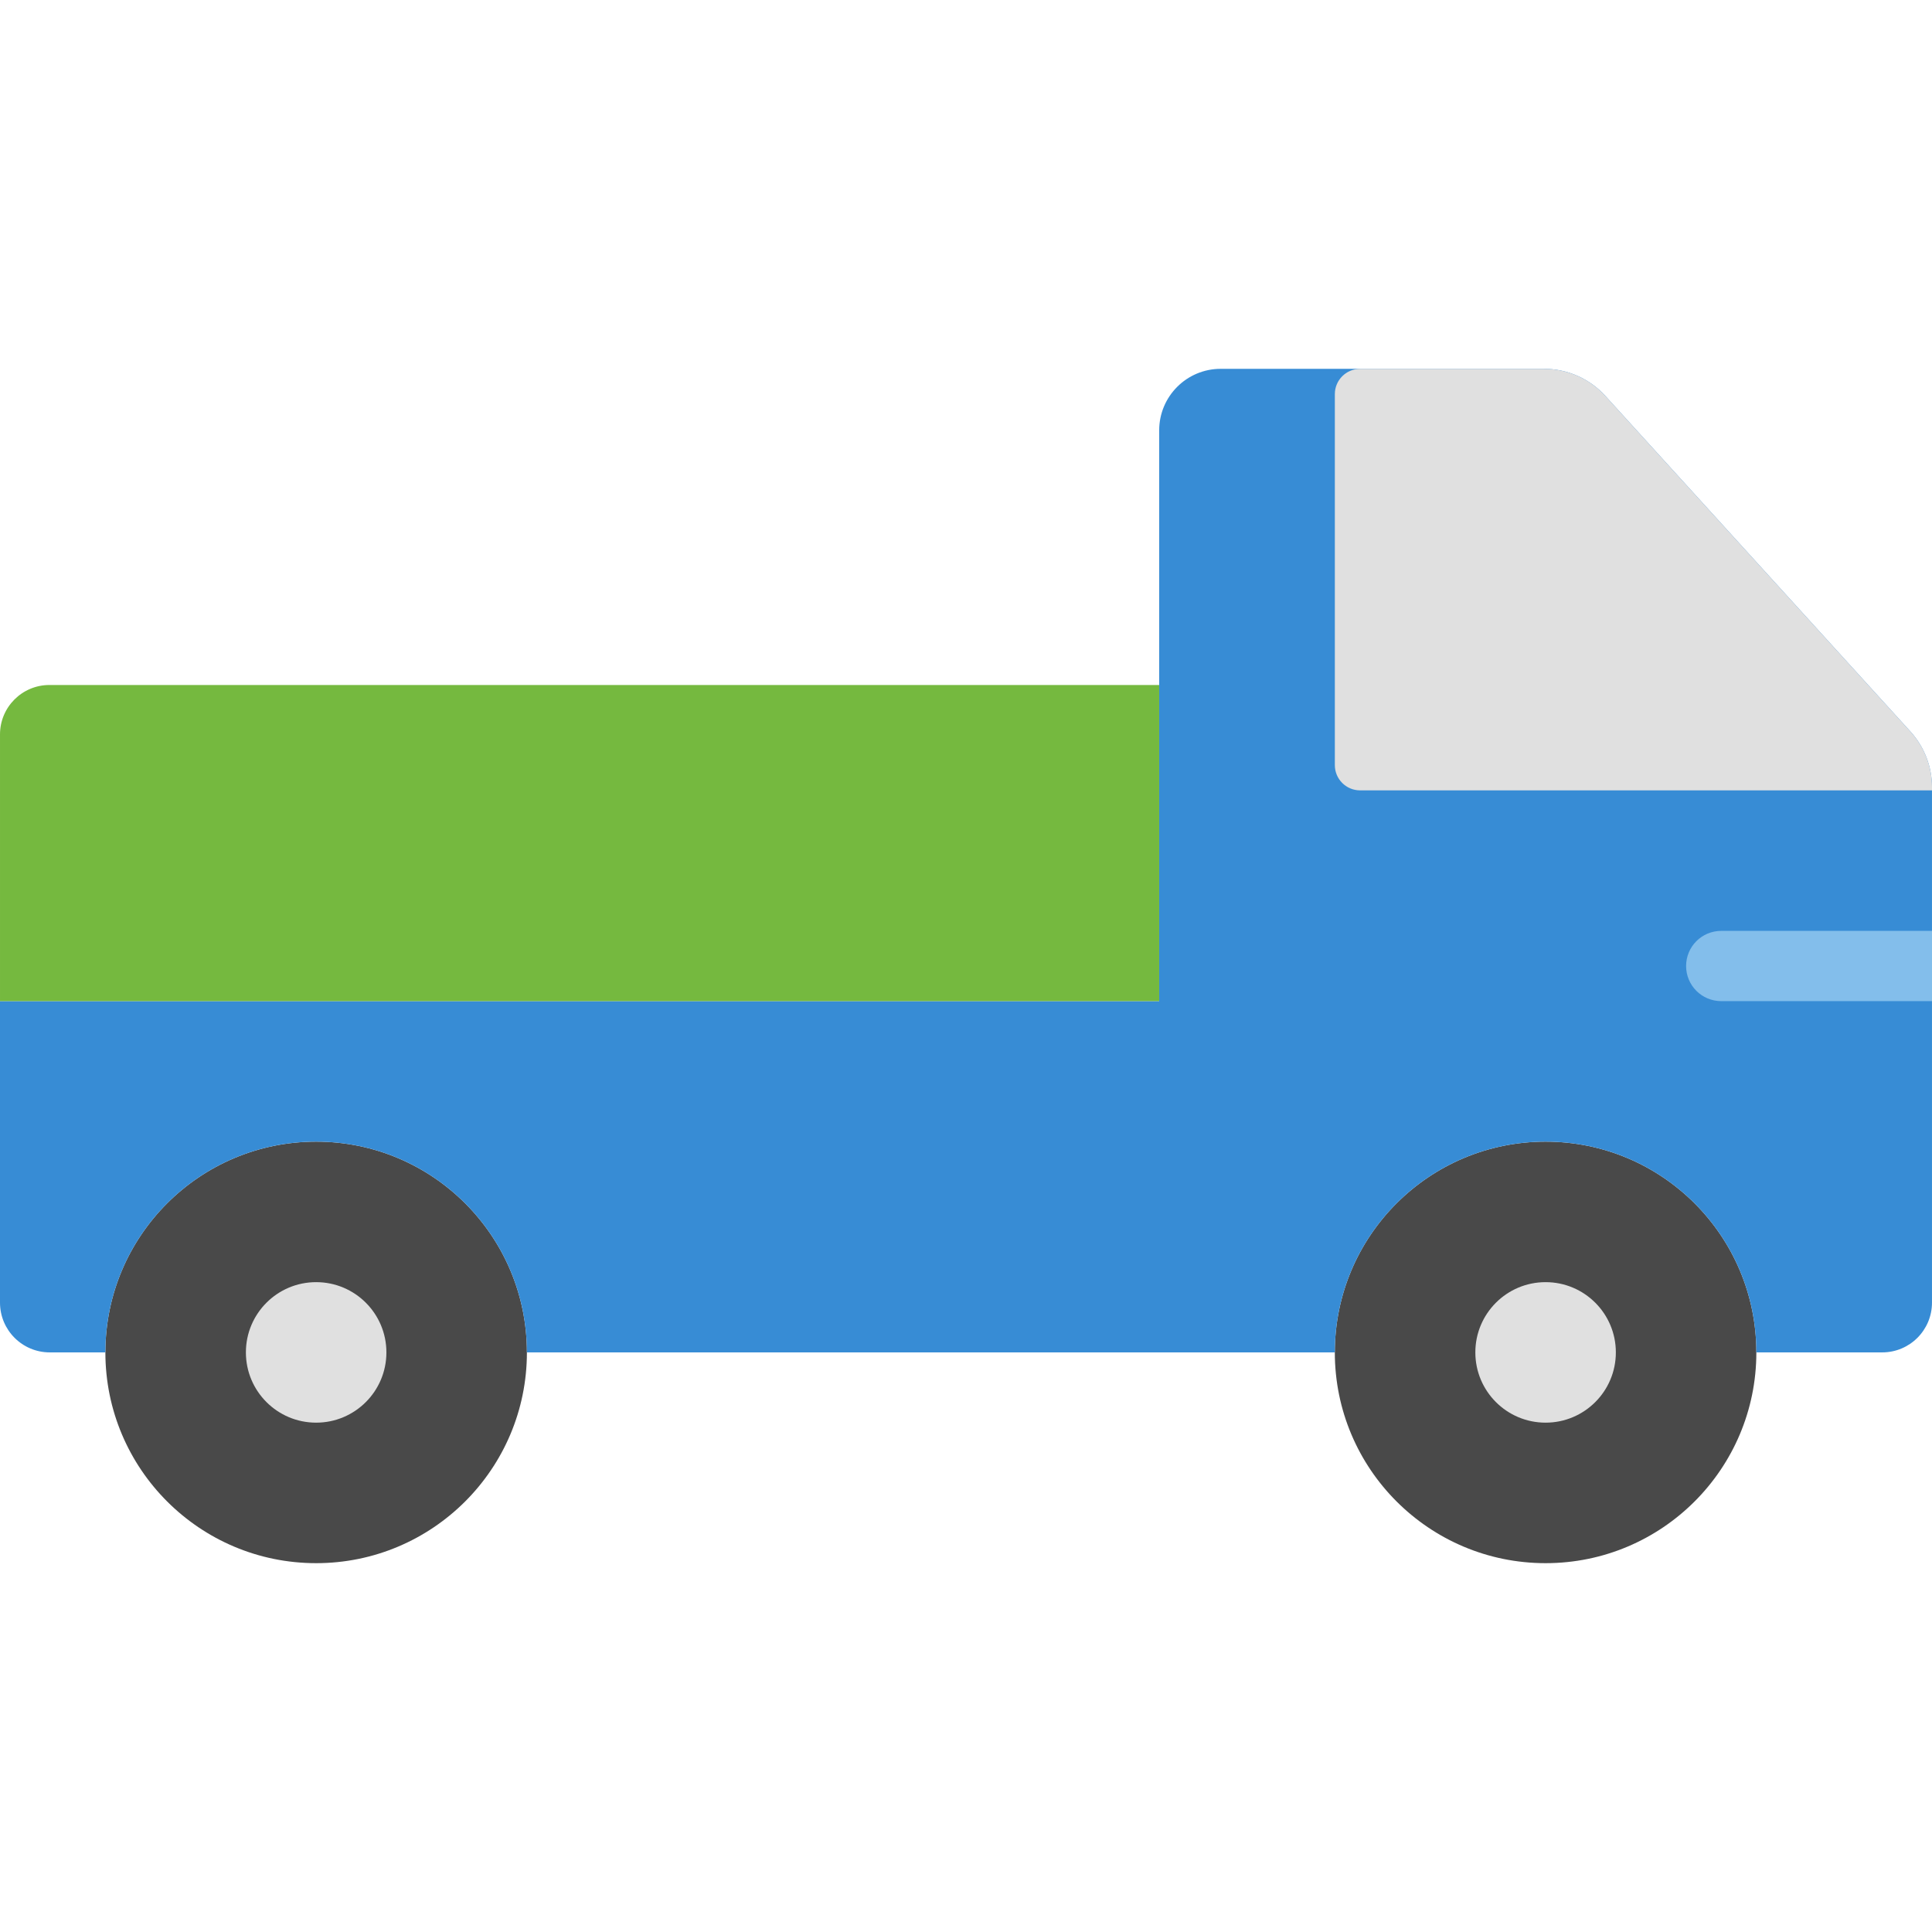
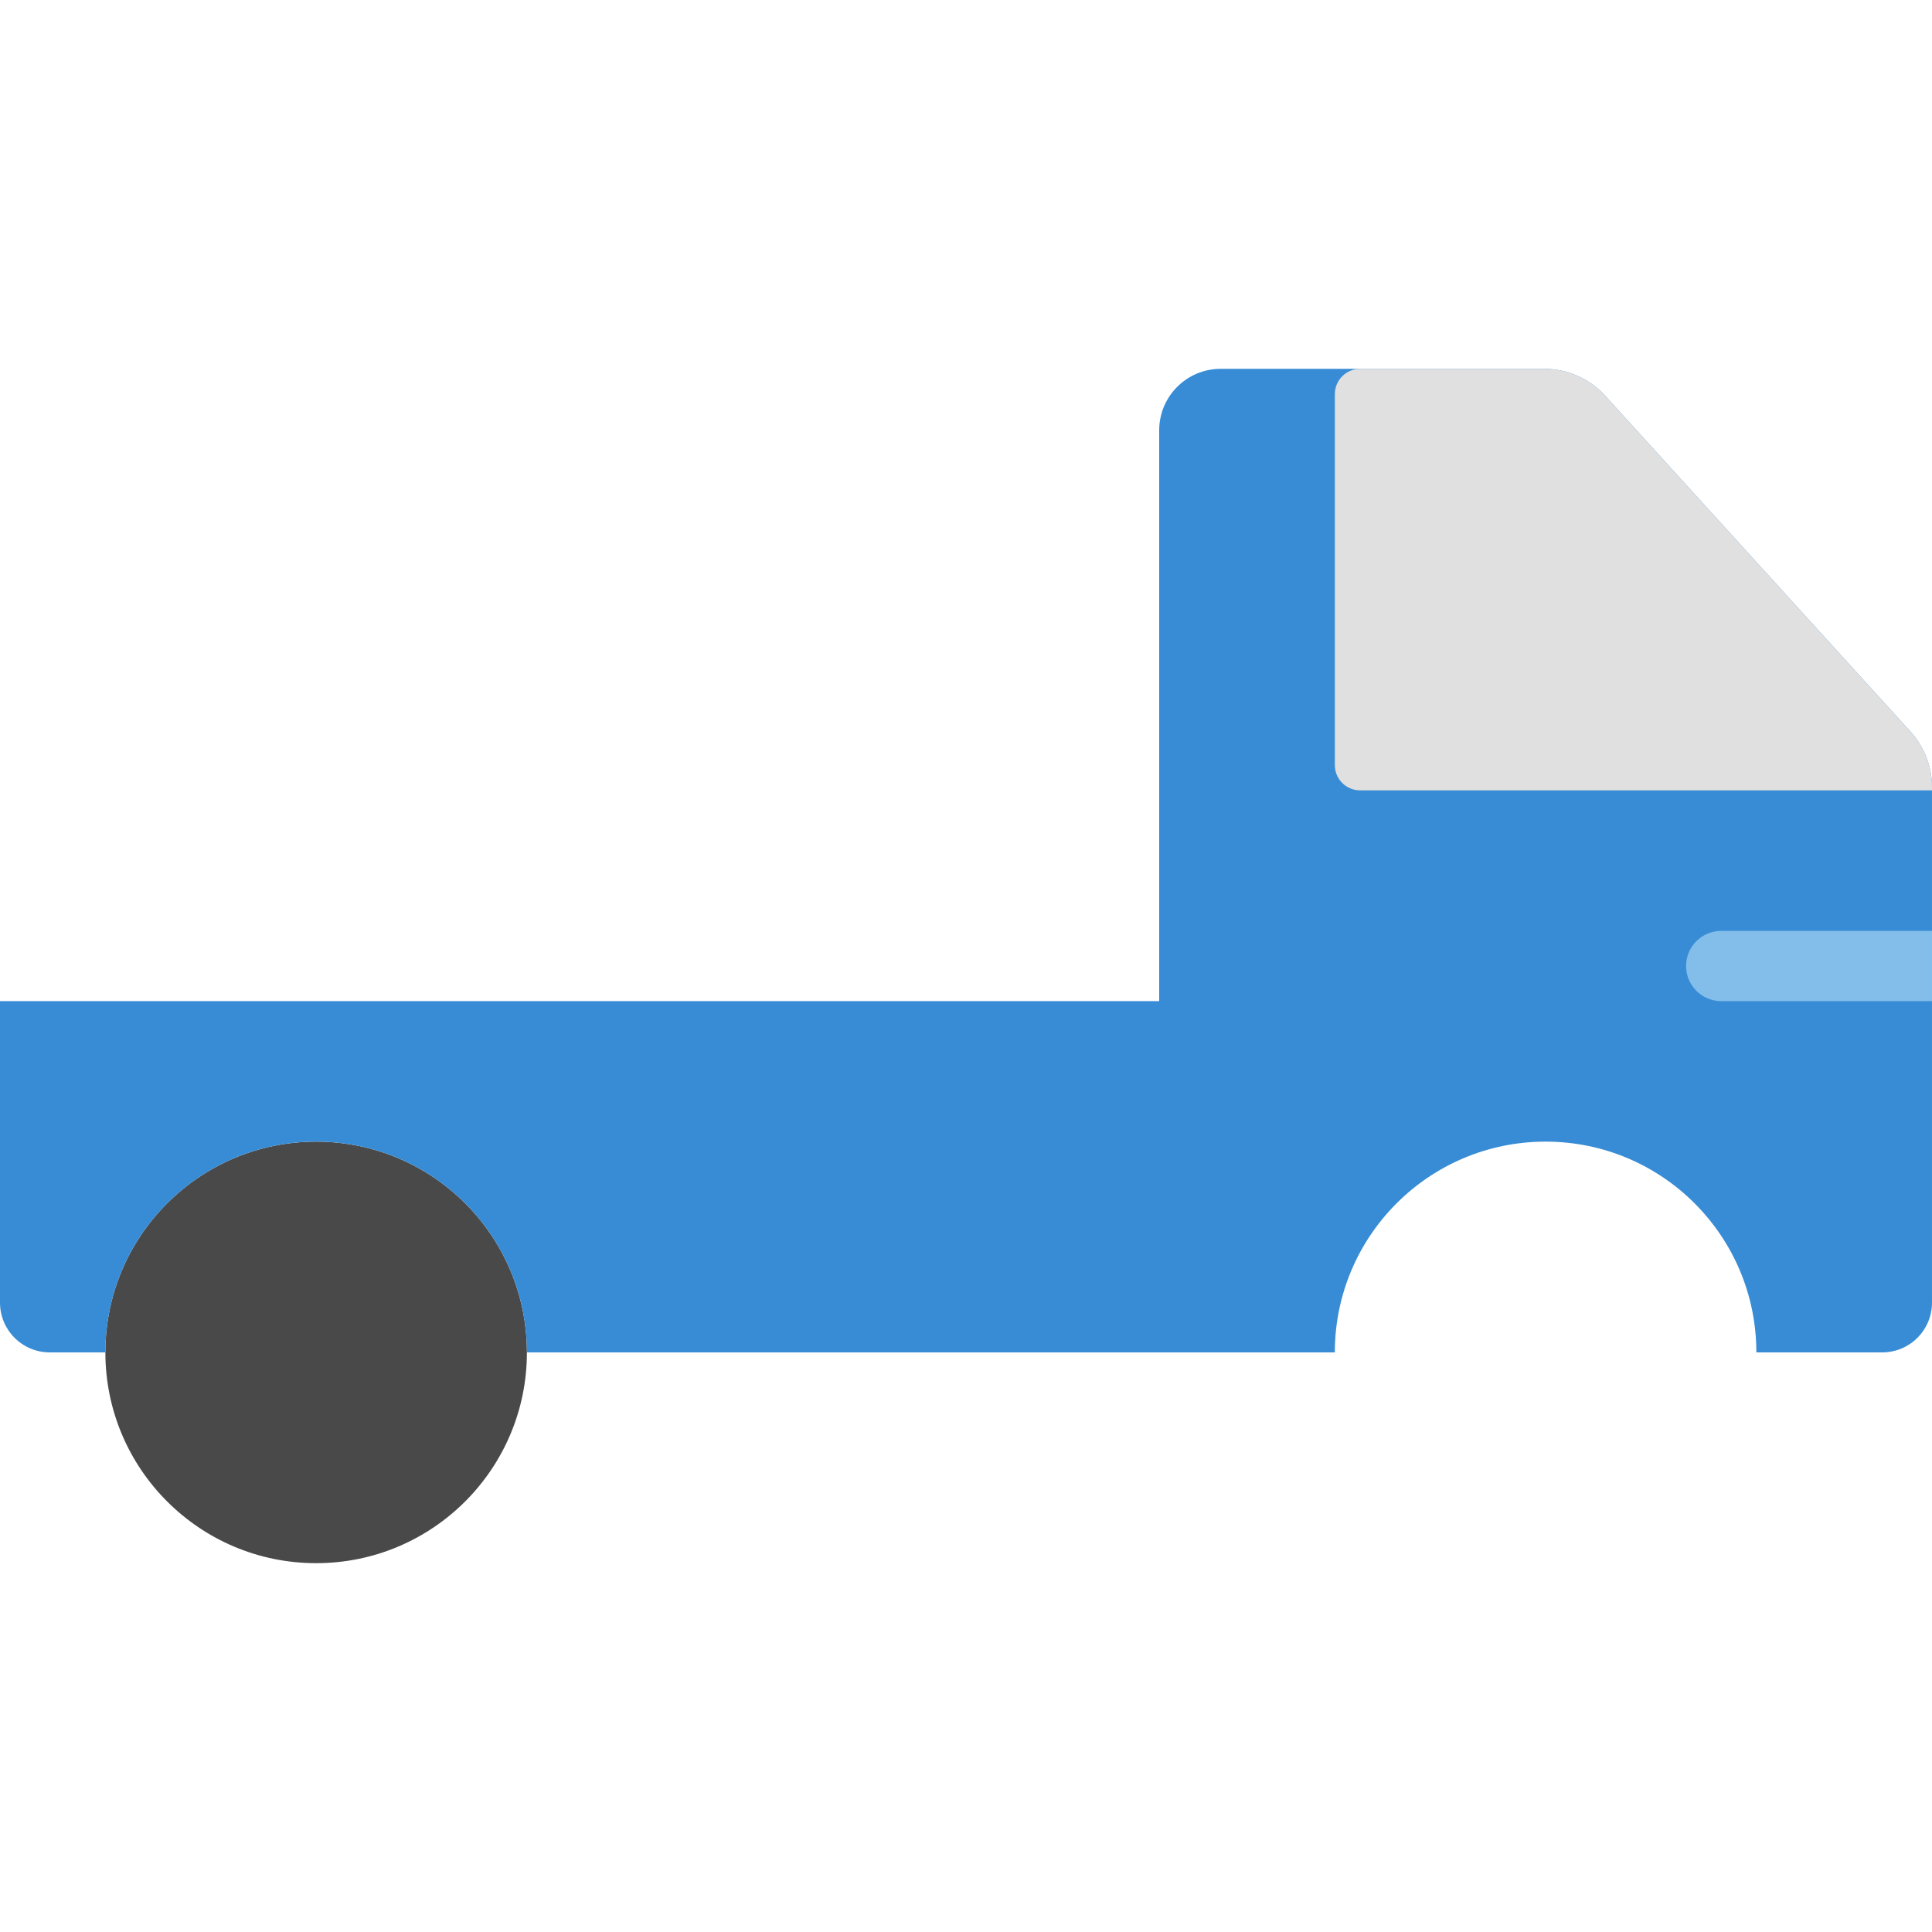
<svg xmlns="http://www.w3.org/2000/svg" height="800px" width="800px" version="1.1" id="Layer_1" viewBox="0 0 512.003 512.003" xml:space="preserve">
  <g>
    <g>
-       <path style="fill:#494949;" d="M465.455,358.403c0,30.85-25.004,55.855-55.855,55.855s-55.855-25.004-55.855-55.855    s25.004-55.855,55.855-55.855S465.455,327.552,465.455,358.403" />
      <path style="fill:#494949;" d="M139.637,358.403c0,30.85-25.004,55.855-55.855,55.855s-55.855-25.004-55.855-55.855    s25.004-55.855,55.855-55.855S139.637,327.552,139.637,358.403" />
    </g>
    <path style="fill:#378CD5;" d="M506.312,193.89l-80.896-88.986c-4.143-4.552-10.017-7.159-16.179-7.159h-85.746   c-8.993,0-16.291,7.298-16.291,16.291v151.273H0v79.9c0,7.289,5.902,13.191,13.191,13.191h14.736   c0-30.841,25.004-55.855,55.855-55.855s55.855,25.014,55.855,55.855H307.2h46.545c0-30.841,25.004-55.855,55.855-55.855   s55.855,25.014,55.855,55.855h33.354c7.289,0,13.191-5.902,13.191-13.191V208.607C512,203.162,509.971,197.921,506.312,193.89" />
    <g>
-       <path style="fill:#E0E0E0;" d="M102.401,358.403c0,10.287-8.332,18.618-18.618,18.618s-18.618-8.332-18.618-18.618    s8.332-18.618,18.618-18.618S102.401,348.116,102.401,358.403" />
-       <path style="fill:#E0E0E0;" d="M428.219,358.403c0,10.287-8.332,18.618-18.618,18.618s-18.618-8.332-18.618-18.618    s8.332-18.618,18.618-18.618S428.219,348.116,428.219,358.403" />
      <path style="fill:#E0E0E0;" d="M425.419,104.909c-4.143-4.561-10.026-7.159-16.188-7.159h-48.789    c-3.696,0-6.693,2.998-6.693,6.693v98.323c0,3.696,2.998,6.693,6.693,6.693h151.561v-0.856c0-5.437-2.029-10.687-5.688-14.708    L425.419,104.909z" />
    </g>
-     <path style="fill:#75B93F;" d="M307.201,265.312H0.001v-70.684c0-7.233,5.865-13.098,13.098-13.098h294.102V265.312z" />
    <path style="fill:#83BEEB;" d="M512.001,246.694h-55.855c-5.148,0-9.309,4.161-9.309,9.309s4.161,9.309,9.309,9.309h55.855V246.694   z" />
  </g>
</svg>